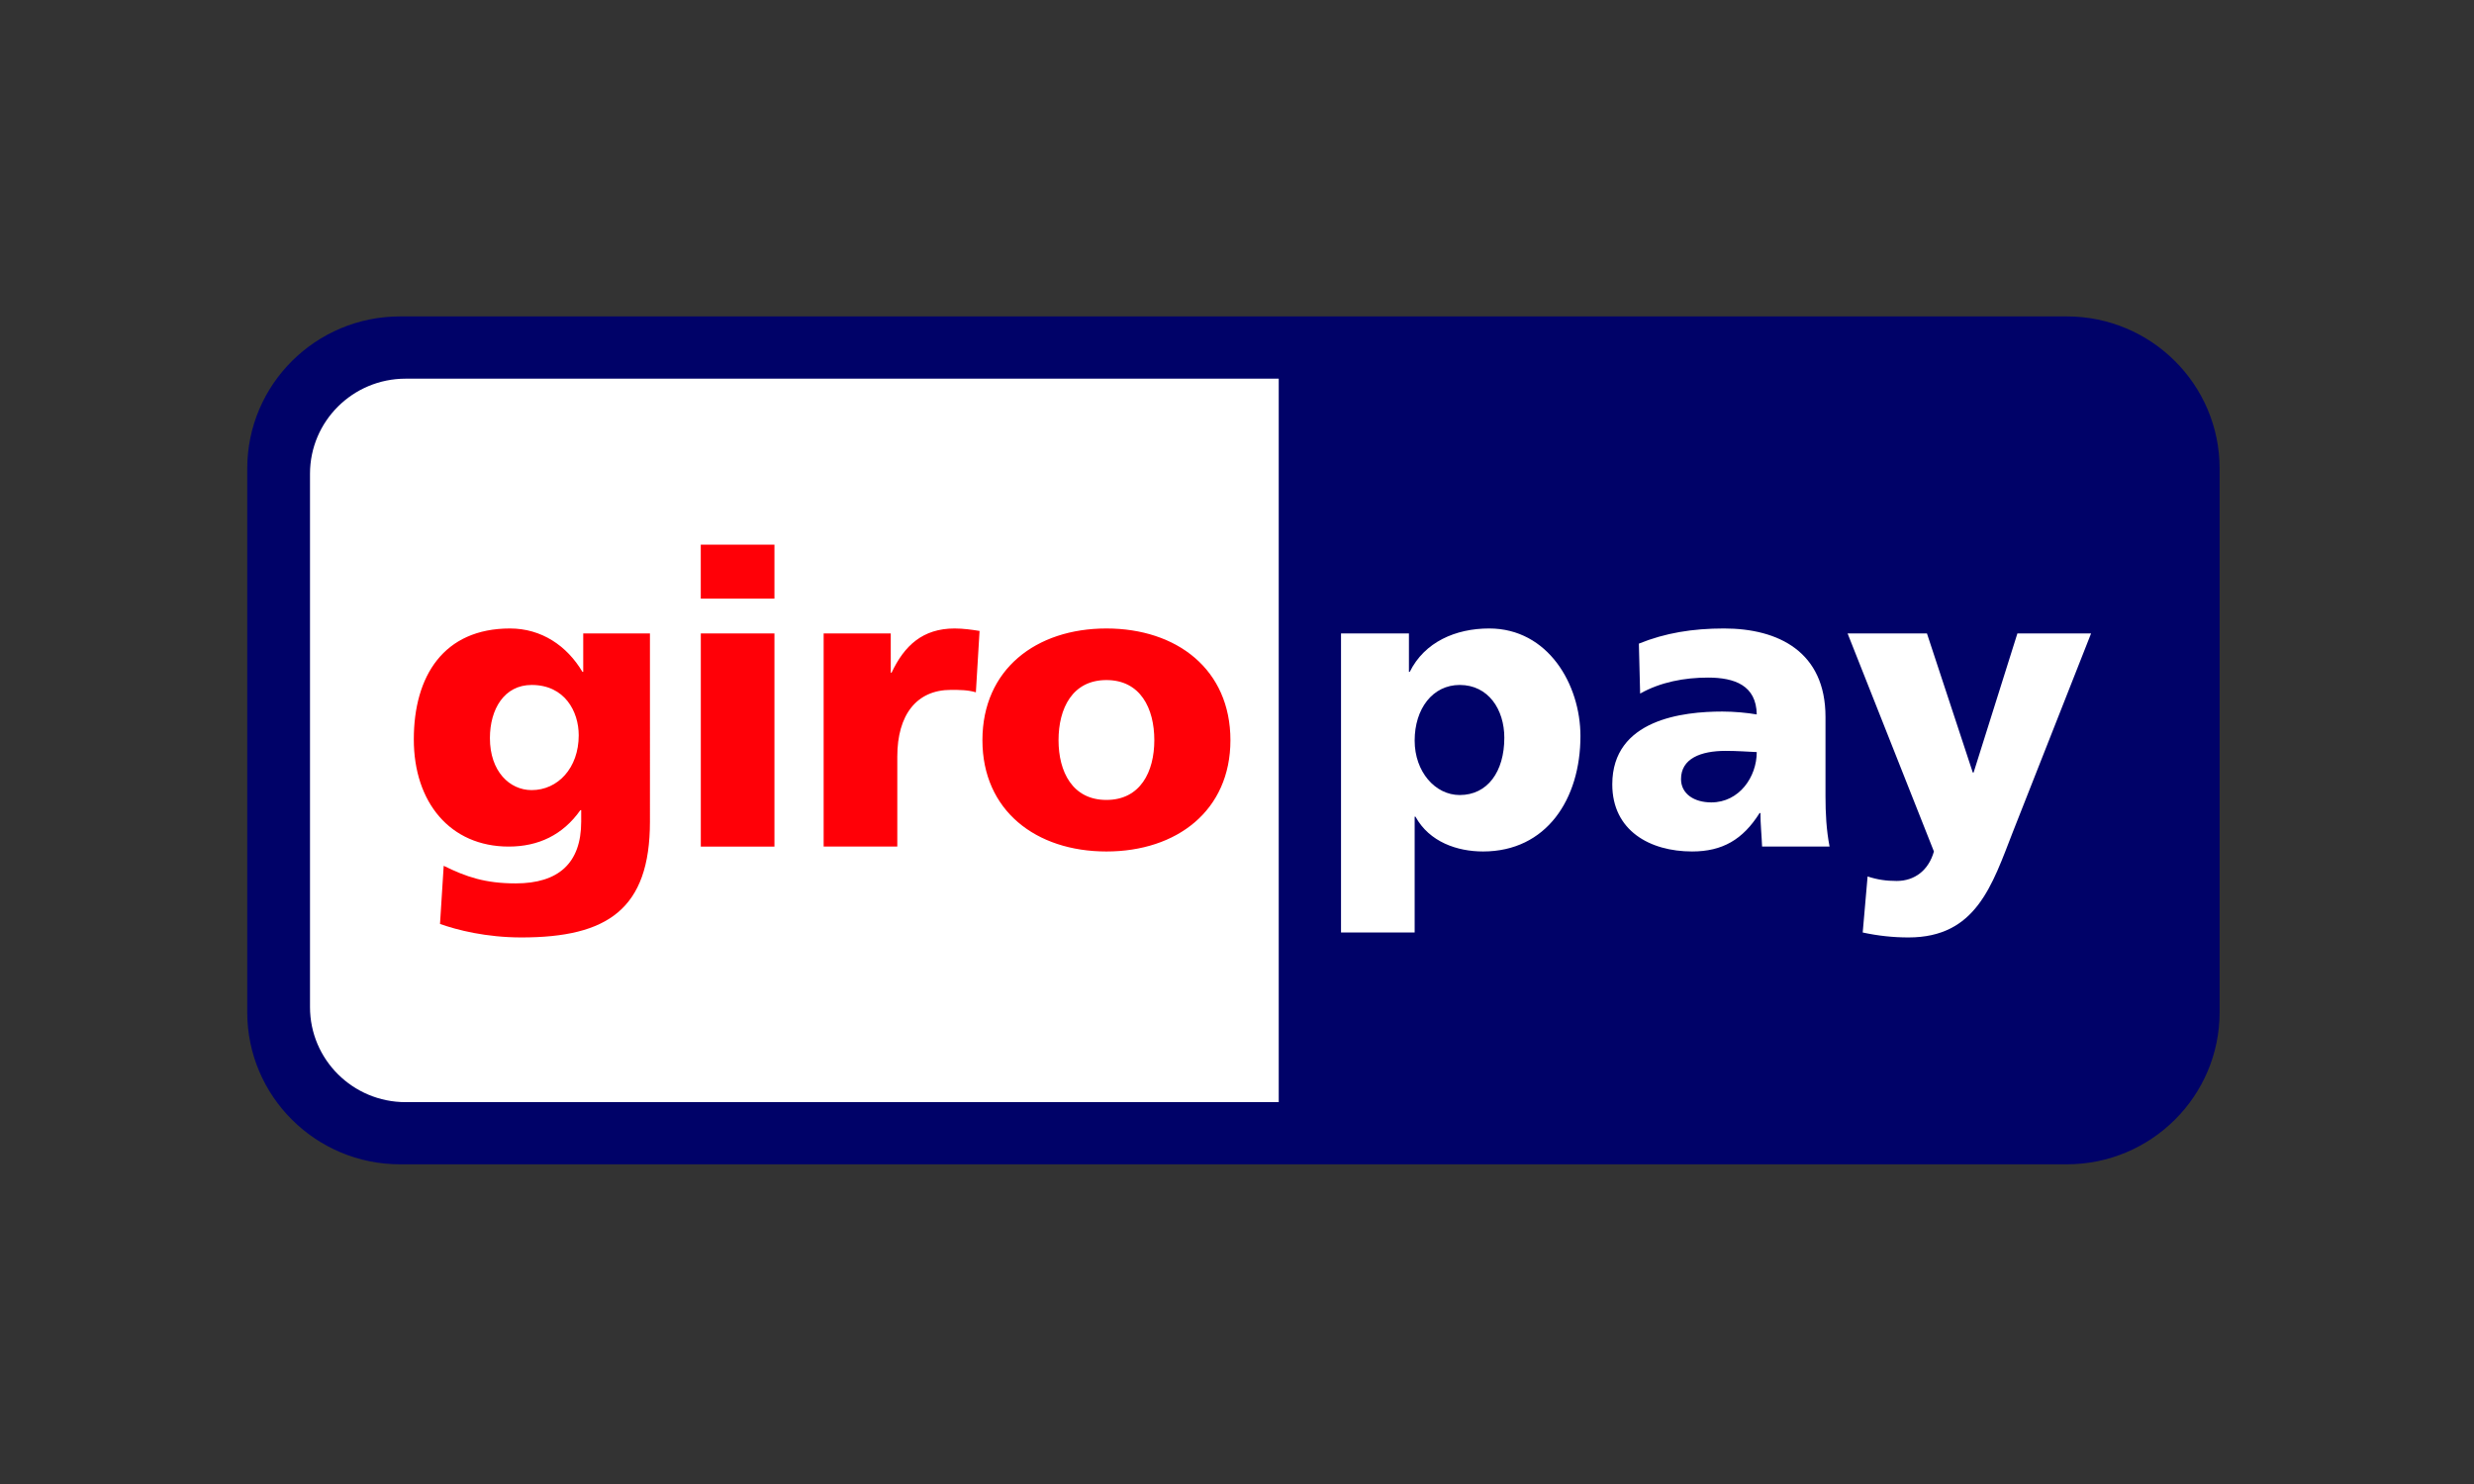
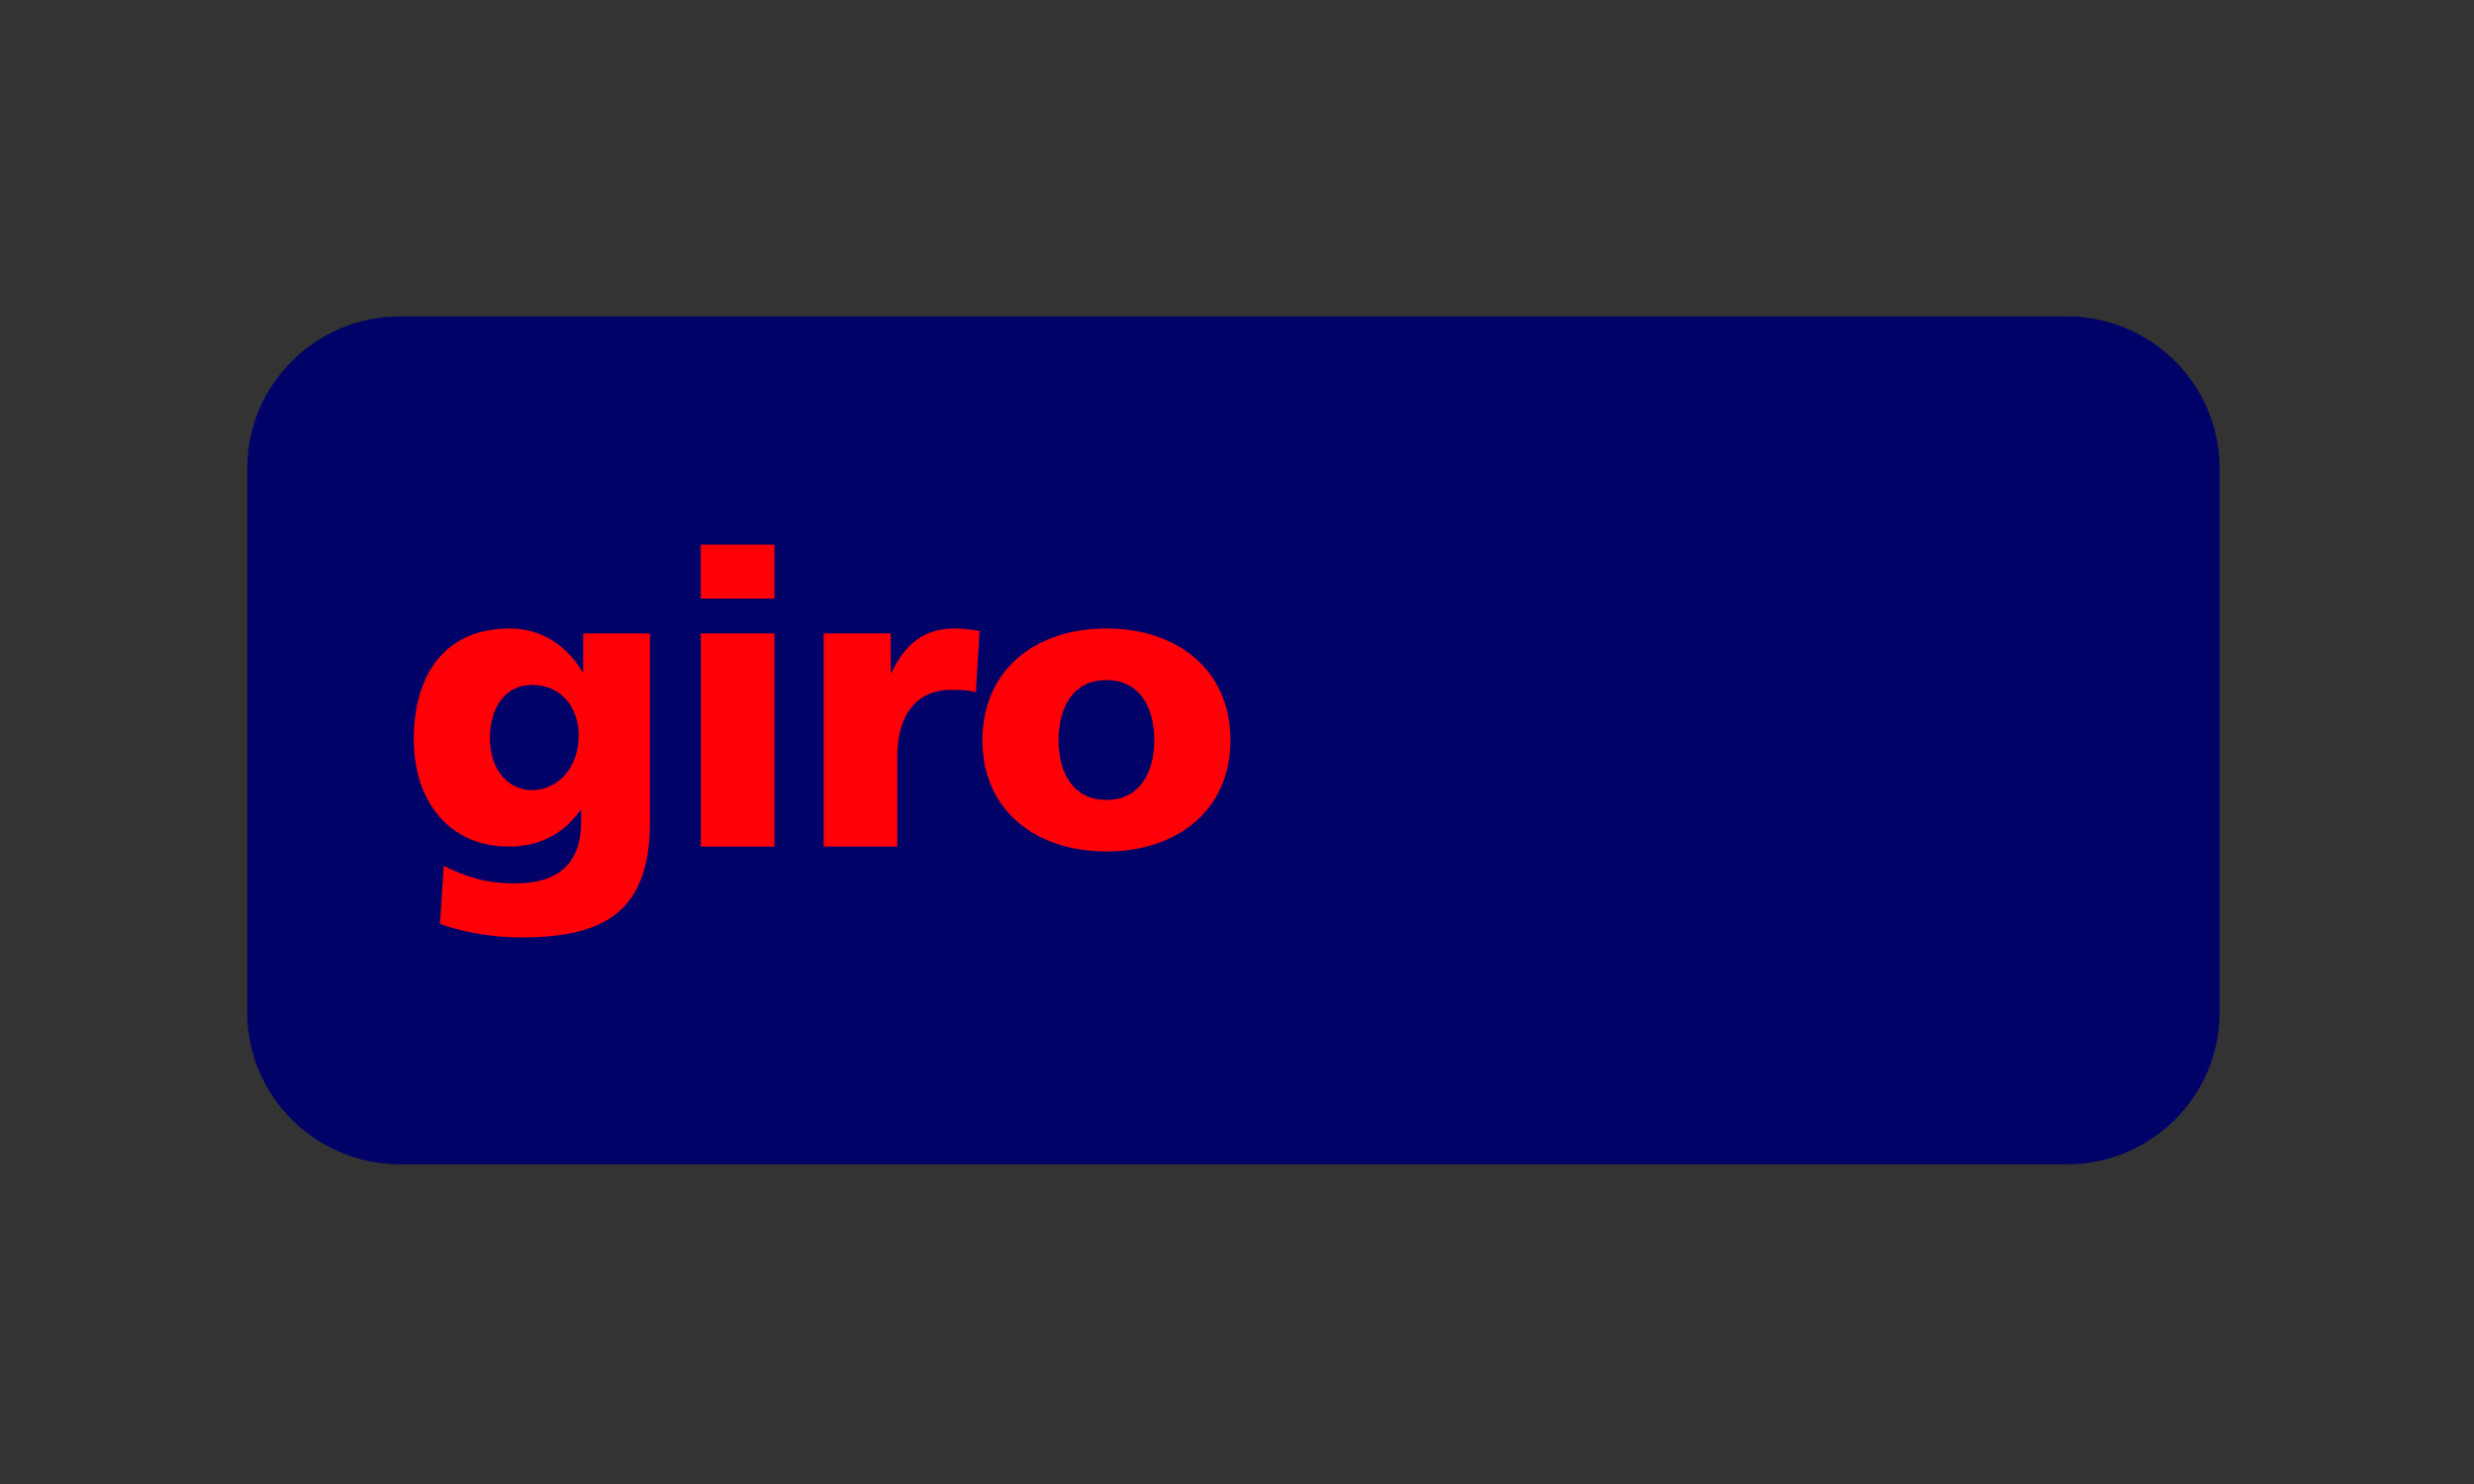
<svg xmlns="http://www.w3.org/2000/svg" xmlns:ns1="http://sodipodi.sourceforge.net/DTD/sodipodi-0.dtd" xmlns:ns2="http://www.inkscape.org/namespaces/inkscape" version="1.0" width="100" height="60" id="svg2226" ns1:docname="giropay_Logo.svg" ns2:version="1.2.1 (9c6d41e410, 2022-07-14)">
  <rect width="100%" height="100%" fill="#333333" stroke="none" />
  <ns1:namedview id="namedview277" pagecolor="#ffffff" bordercolor="#666666" borderopacity="1.0" ns2:showpageshadow="2" ns2:pageopacity="0.0" ns2:pagecheckerboard="0" ns2:deskcolor="#d1d1d1" showgrid="false" ns2:zoom="0.55503705" ns2:cx="72.968102" ns2:cy="213.49926" ns2:window-width="3840" ns2:window-height="2071" ns2:window-x="-9" ns2:window-y="-9" ns2:window-maximized="1" ns2:current-layer="svg2226" />
  <defs id="defs2228" />
  <g id="layer1" transform="matrix(0.09,0,0,0.09,8.399,10.8)">
    <path d="m 17.717,90.484 c 0,-37.744 30.757,-68.346 68.678,-68.346 H 834.865 c 37.937,0 68.677,30.602 68.677,68.346 V 334.729 c 0,37.722 -30.74,68.33 -68.677,68.33 H 86.395 c -37.921,0 -68.678,-30.608 -68.678,-68.33 z" style="fill:#000268;fill-opacity:1;fill-rule:evenodd" id="_92653320" />
-     <path d="M 45.904,92.822 V 332.413 c 0,23.582 19.225,42.708 42.939,42.708 H 480.974 V 50.114 H 88.843 c -23.714,0 -42.939,19.126 -42.939,42.708 z M 582.293,211.421 c 0,15.254 -7.545,25.738 -20.036,25.738 -11.035,0 -20.234,-10.484 -20.234,-24.453 0,-14.339 8.09,-24.999 20.234,-24.999 12.877,0 20.036,11.03 20.036,23.714 z m -73.343,87.489 h 33.073 v -52.022 h 0.37 c 6.265,11.4 18.773,15.624 30.349,15.624 28.485,0 43.739,-23.521 43.739,-51.829 0,-23.152 -14.515,-48.349 -40.993,-48.349 -15.061,0 -29.031,6.072 -35.665,19.495 h -0.37 v -17.273 h -30.503 z m 152.703,-68.931 c 0,-9.182 8.813,-12.662 20.041,-12.662 4.958,0 9.745,0.348 13.969,0.546 0,11.206 -7.903,22.606 -20.411,22.606 -7.721,0 -13.6,-3.855 -13.6,-10.489 z m 66.714,30.332 c -1.462,-7.528 -1.831,-15.078 -1.831,-22.606 v -35.66 c 0,-29.223 -21.128,-39.713 -45.581,-39.713 -14.146,0 -26.461,2.024 -38.23,6.811 l 0.563,22.435 c 9.16,-5.157 19.843,-7.181 30.503,-7.181 11.929,0 21.674,3.502 21.872,16.556 -4.224,-0.739 -10.12,-1.302 -15.447,-1.302 -17.631,0 -49.436,3.502 -49.436,32.72 0,20.78 16.903,30.139 35.836,30.139 13.6,0 22.799,-5.311 30.332,-17.278 h 0.37 c 0,4.98 0.54,9.921 0.739,15.078 z m 14.884,38.599 c 6.805,1.478 13.6,2.223 20.582,2.223 30.332,0 37.491,-23.35 46.866,-47.434 l 35.119,-89.143 h -33.095 l -19.666,62.49 h -0.37 l -20.587,-62.49 h -35.643 l 38.775,97.956 c -2.394,8.46 -8.636,13.247 -16.732,13.247 -4.611,0 -8.636,-0.563 -13.054,-2.024 z" style="fill:#ffffff;fill-opacity:1;fill-rule:evenodd" id="_92186184" />
    <path d="m 126.704,211.614 c 0,-13.054 6.441,-23.907 18.756,-23.907 14.885,0 21.128,11.945 21.128,22.606 0,14.709 -9.376,24.63 -21.128,24.63 -9.921,0 -18.756,-8.443 -18.756,-23.328 z m 71.871,-47.059 h -29.963 v 17.273 h -0.348 c -7.004,-11.769 -18.409,-19.495 -32.549,-19.495 -29.77,0 -43.193,21.343 -43.193,49.827 0,28.308 16.363,48.151 42.625,48.151 13.252,0 24.282,-5.157 32.18,-16.363 h 0.37 v 5.156 c 0,18.74 -10.291,27.746 -29.395,27.746 -13.793,0 -22.258,-2.94 -32.356,-7.897 l -1.654,26.107 c 7.705,2.763 20.758,6.072 36.581,6.072 38.599,0 57.703,-12.69 57.703,-52.028 z m 55.916,-39.884 h -33.09 v 24.26 h 33.09 z m -33.073,135.64 h 33.073 v -95.756 h -33.073 z m 125.195,-96.87 c -3.309,-0.541 -7.357,-1.109 -11.206,-1.109 -14.339,0 -22.606,7.727 -28.308,19.865 h -0.37 V 164.555 H 276.589 v 95.756 h 33.079 v -40.425 c 0,-18.756 8.653,-29.963 24.084,-29.963 3.871,0 7.528,0 11.206,1.086 z m 56.964,75.919 c -15.254,0 -21.497,-12.684 -21.497,-26.83 0,-14.339 6.243,-27.023 21.497,-27.023 15.271,0 21.519,12.684 21.519,27.023 0,14.146 -6.248,26.83 -21.519,26.83 z m 0,23.152 c 31.617,0 55.701,-18.365 55.701,-49.982 0,-31.81 -24.084,-50.197 -55.701,-50.197 -31.612,0 -55.679,18.387 -55.679,50.197 0,31.617 24.067,49.982 55.679,49.982 z" style="fill:#ff0007;fill-opacity:1;fill-rule:evenodd" id="_47303032" />
  </g>
</svg>